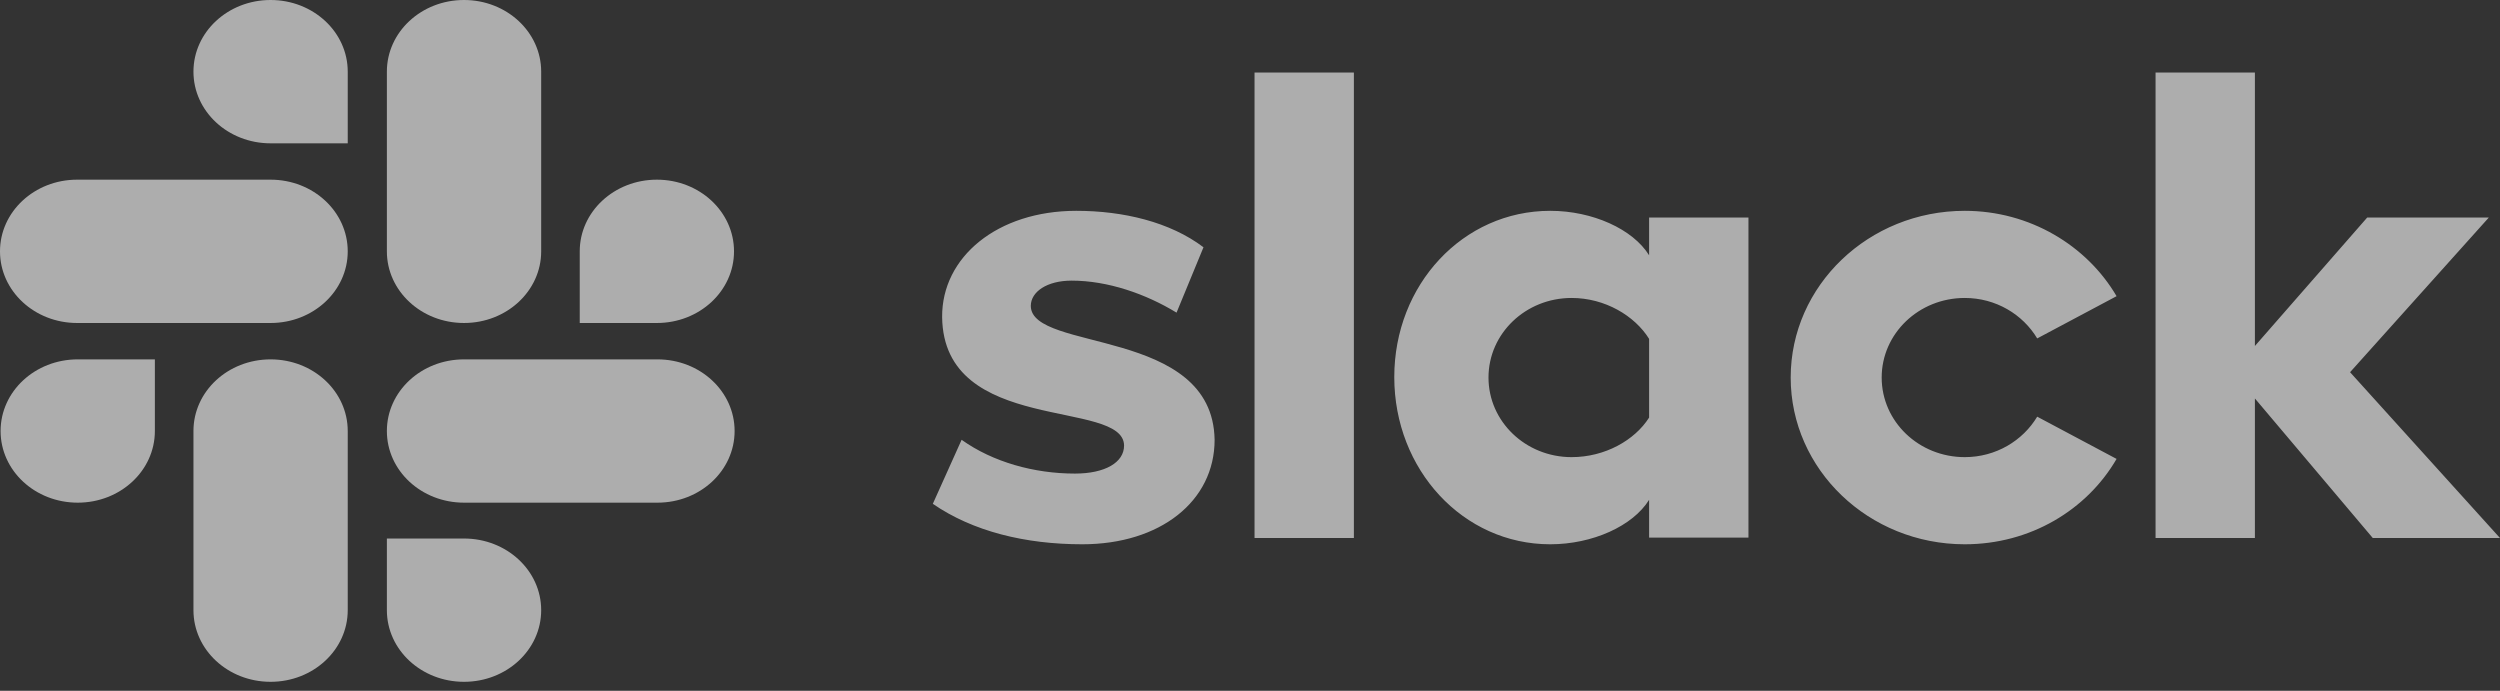
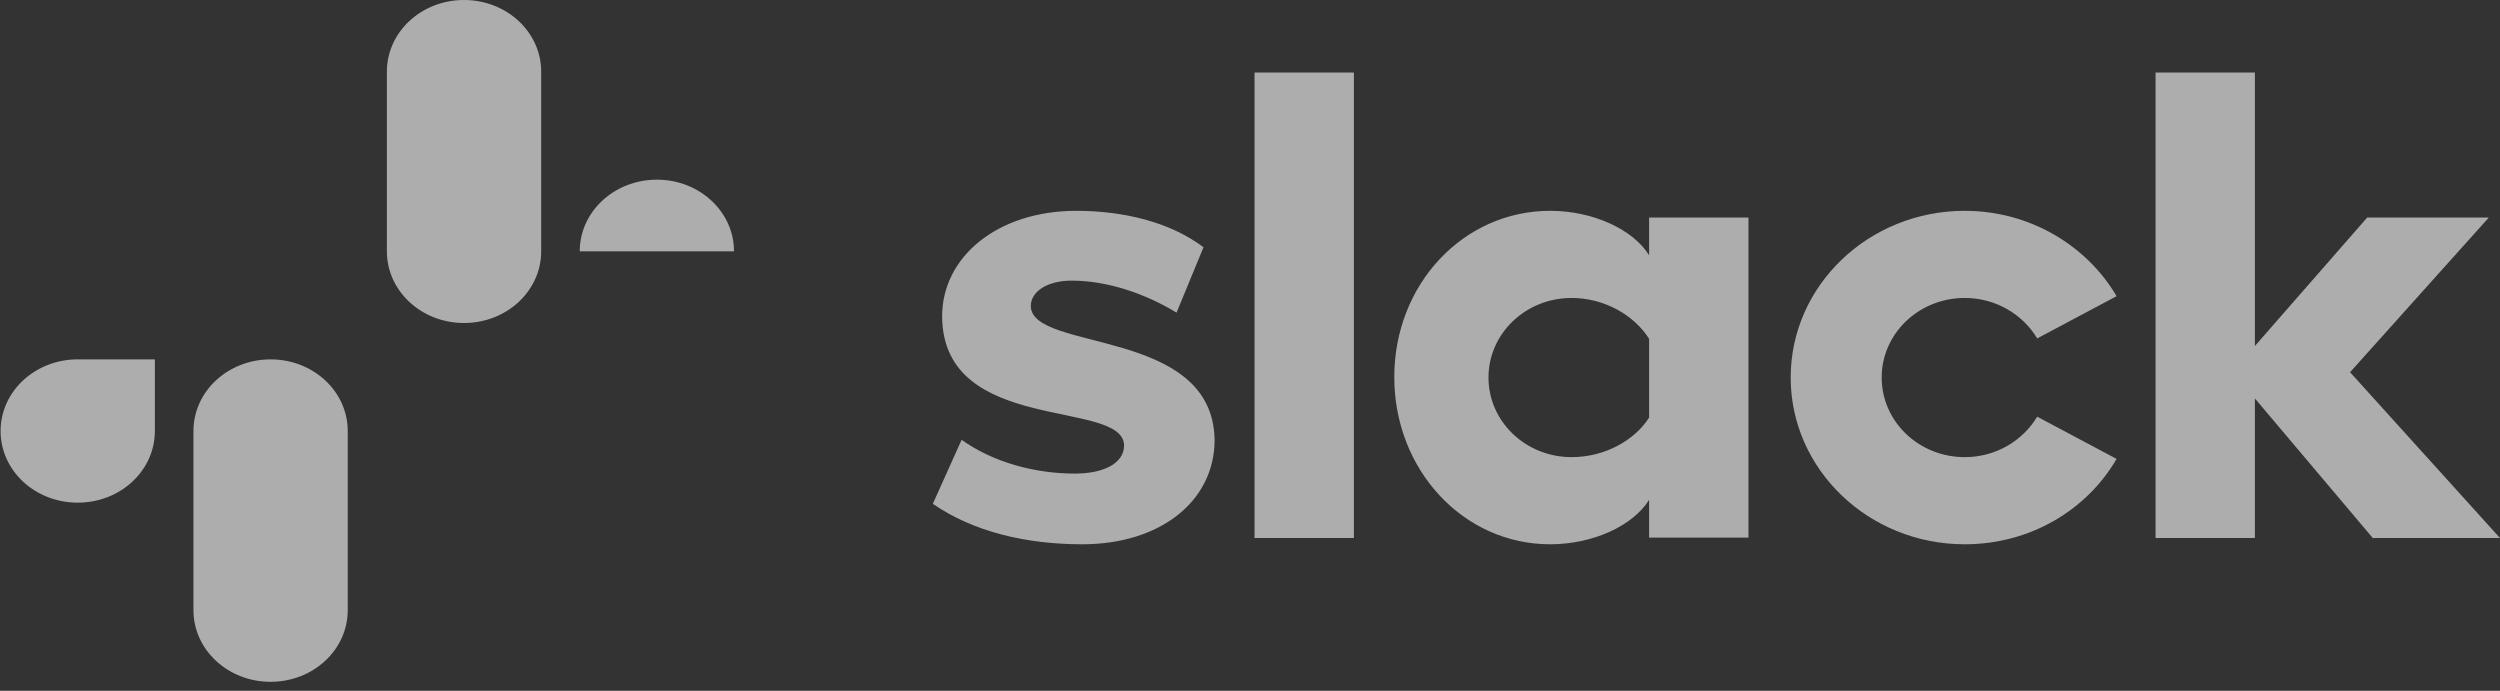
<svg xmlns="http://www.w3.org/2000/svg" width="76" height="21" viewBox="0 0 76 21" fill="none">
  <rect x="0" y="0" width="76" height="21" fill="#333333" stroke="none" />
  <g style="mix-blend-mode:plus-lighter" opacity="0.6">
    <path d="M28.358 15.316L29.233 13.37C30.179 14.045 31.435 14.397 32.677 14.397C33.594 14.397 34.172 14.059 34.172 13.545C34.158 12.113 28.683 13.234 28.641 9.639C28.627 7.815 30.32 6.409 32.719 6.409C34.144 6.409 35.57 6.747 36.586 7.517L35.767 9.504C34.836 8.936 33.679 8.531 32.578 8.531C31.83 8.531 31.336 8.869 31.336 9.301C31.35 10.707 36.868 9.937 36.924 13.37C36.924 15.235 35.273 16.546 32.902 16.546C31.167 16.546 29.572 16.154 28.358 15.316ZM61.931 12.667C61.493 13.397 60.675 13.897 59.729 13.897C58.332 13.897 57.203 12.815 57.203 11.477C57.203 10.139 58.332 9.058 59.729 9.058C60.675 9.058 61.493 9.558 61.931 10.288L64.344 9.004C63.44 7.463 61.705 6.409 59.729 6.409C56.808 6.409 54.437 8.68 54.437 11.477C54.437 14.275 56.808 16.546 59.729 16.546C61.719 16.546 63.44 15.505 64.344 13.951L61.931 12.667ZM38.138 2.206H41.158V16.356H38.138V2.206ZM65.529 2.206V16.356H68.549V12.113L72.133 16.356H76L71.442 11.315L75.661 6.612H71.964L68.549 10.518V2.206H65.529ZM50.133 12.694C49.696 13.383 48.792 13.897 47.776 13.897C46.379 13.897 45.25 12.815 45.25 11.477C45.25 10.139 46.379 9.058 47.776 9.058C48.792 9.058 49.696 9.599 50.133 10.302V12.694ZM50.133 6.612V7.761C49.639 6.963 48.411 6.409 47.127 6.409C44.474 6.409 42.386 8.653 42.386 11.464C42.386 14.275 44.474 16.546 47.127 16.546C48.411 16.546 49.639 15.992 50.133 15.194V16.343H53.153V6.612H50.133Z" fill="white" />
    <path d="M4.708 13.103C4.708 14.308 3.66 15.281 2.363 15.281C1.066 15.281 0.018 14.308 0.018 13.103C0.018 11.898 1.066 10.925 2.363 10.925H4.708V13.103ZM5.881 13.103C5.881 11.898 6.929 10.925 8.226 10.925C9.523 10.925 10.571 11.898 10.571 13.103V18.549C10.571 19.754 9.523 20.727 8.226 20.727C6.929 20.727 5.881 19.754 5.881 18.549V13.103Z" fill="white" />
-     <path d="M8.226 4.357C6.929 4.357 5.881 3.383 5.881 2.178C5.881 0.974 6.929 0 8.226 0C9.523 0 10.571 0.974 10.571 2.178V4.357H8.226ZM8.226 5.462C9.523 5.462 10.571 6.436 10.571 7.641C10.571 8.845 9.523 9.819 8.226 9.819H2.345C1.048 9.819 0 8.845 0 7.641C0 6.436 1.048 5.462 2.345 5.462H8.226Z" fill="white" />
-     <path d="M17.624 7.641C17.624 6.436 18.672 5.462 19.969 5.462C21.266 5.462 22.314 6.436 22.314 7.641C22.314 8.845 21.266 9.819 19.969 9.819H17.624V7.641ZM16.452 7.641C16.452 8.845 15.403 9.819 14.106 9.819C12.809 9.819 11.761 8.845 11.761 7.641V2.178C11.761 0.974 12.809 0 14.106 0C15.403 0 16.452 0.974 16.452 2.178V7.641Z" fill="white" />
-     <path d="M14.106 16.371C15.403 16.371 16.452 17.344 16.452 18.549C16.452 19.754 15.403 20.727 14.106 20.727C12.809 20.727 11.761 19.754 11.761 18.549V16.371H14.106ZM14.106 15.281C12.809 15.281 11.761 14.308 11.761 13.103C11.761 11.898 12.809 10.925 14.106 10.925H19.987C21.284 10.925 22.332 11.898 22.332 13.103C22.332 14.308 21.284 15.281 19.987 15.281H14.106Z" fill="white" />
+     <path d="M17.624 7.641C17.624 6.436 18.672 5.462 19.969 5.462C21.266 5.462 22.314 6.436 22.314 7.641H17.624V7.641ZM16.452 7.641C16.452 8.845 15.403 9.819 14.106 9.819C12.809 9.819 11.761 8.845 11.761 7.641V2.178C11.761 0.974 12.809 0 14.106 0C15.403 0 16.452 0.974 16.452 2.178V7.641Z" fill="white" />
  </g>
</svg>